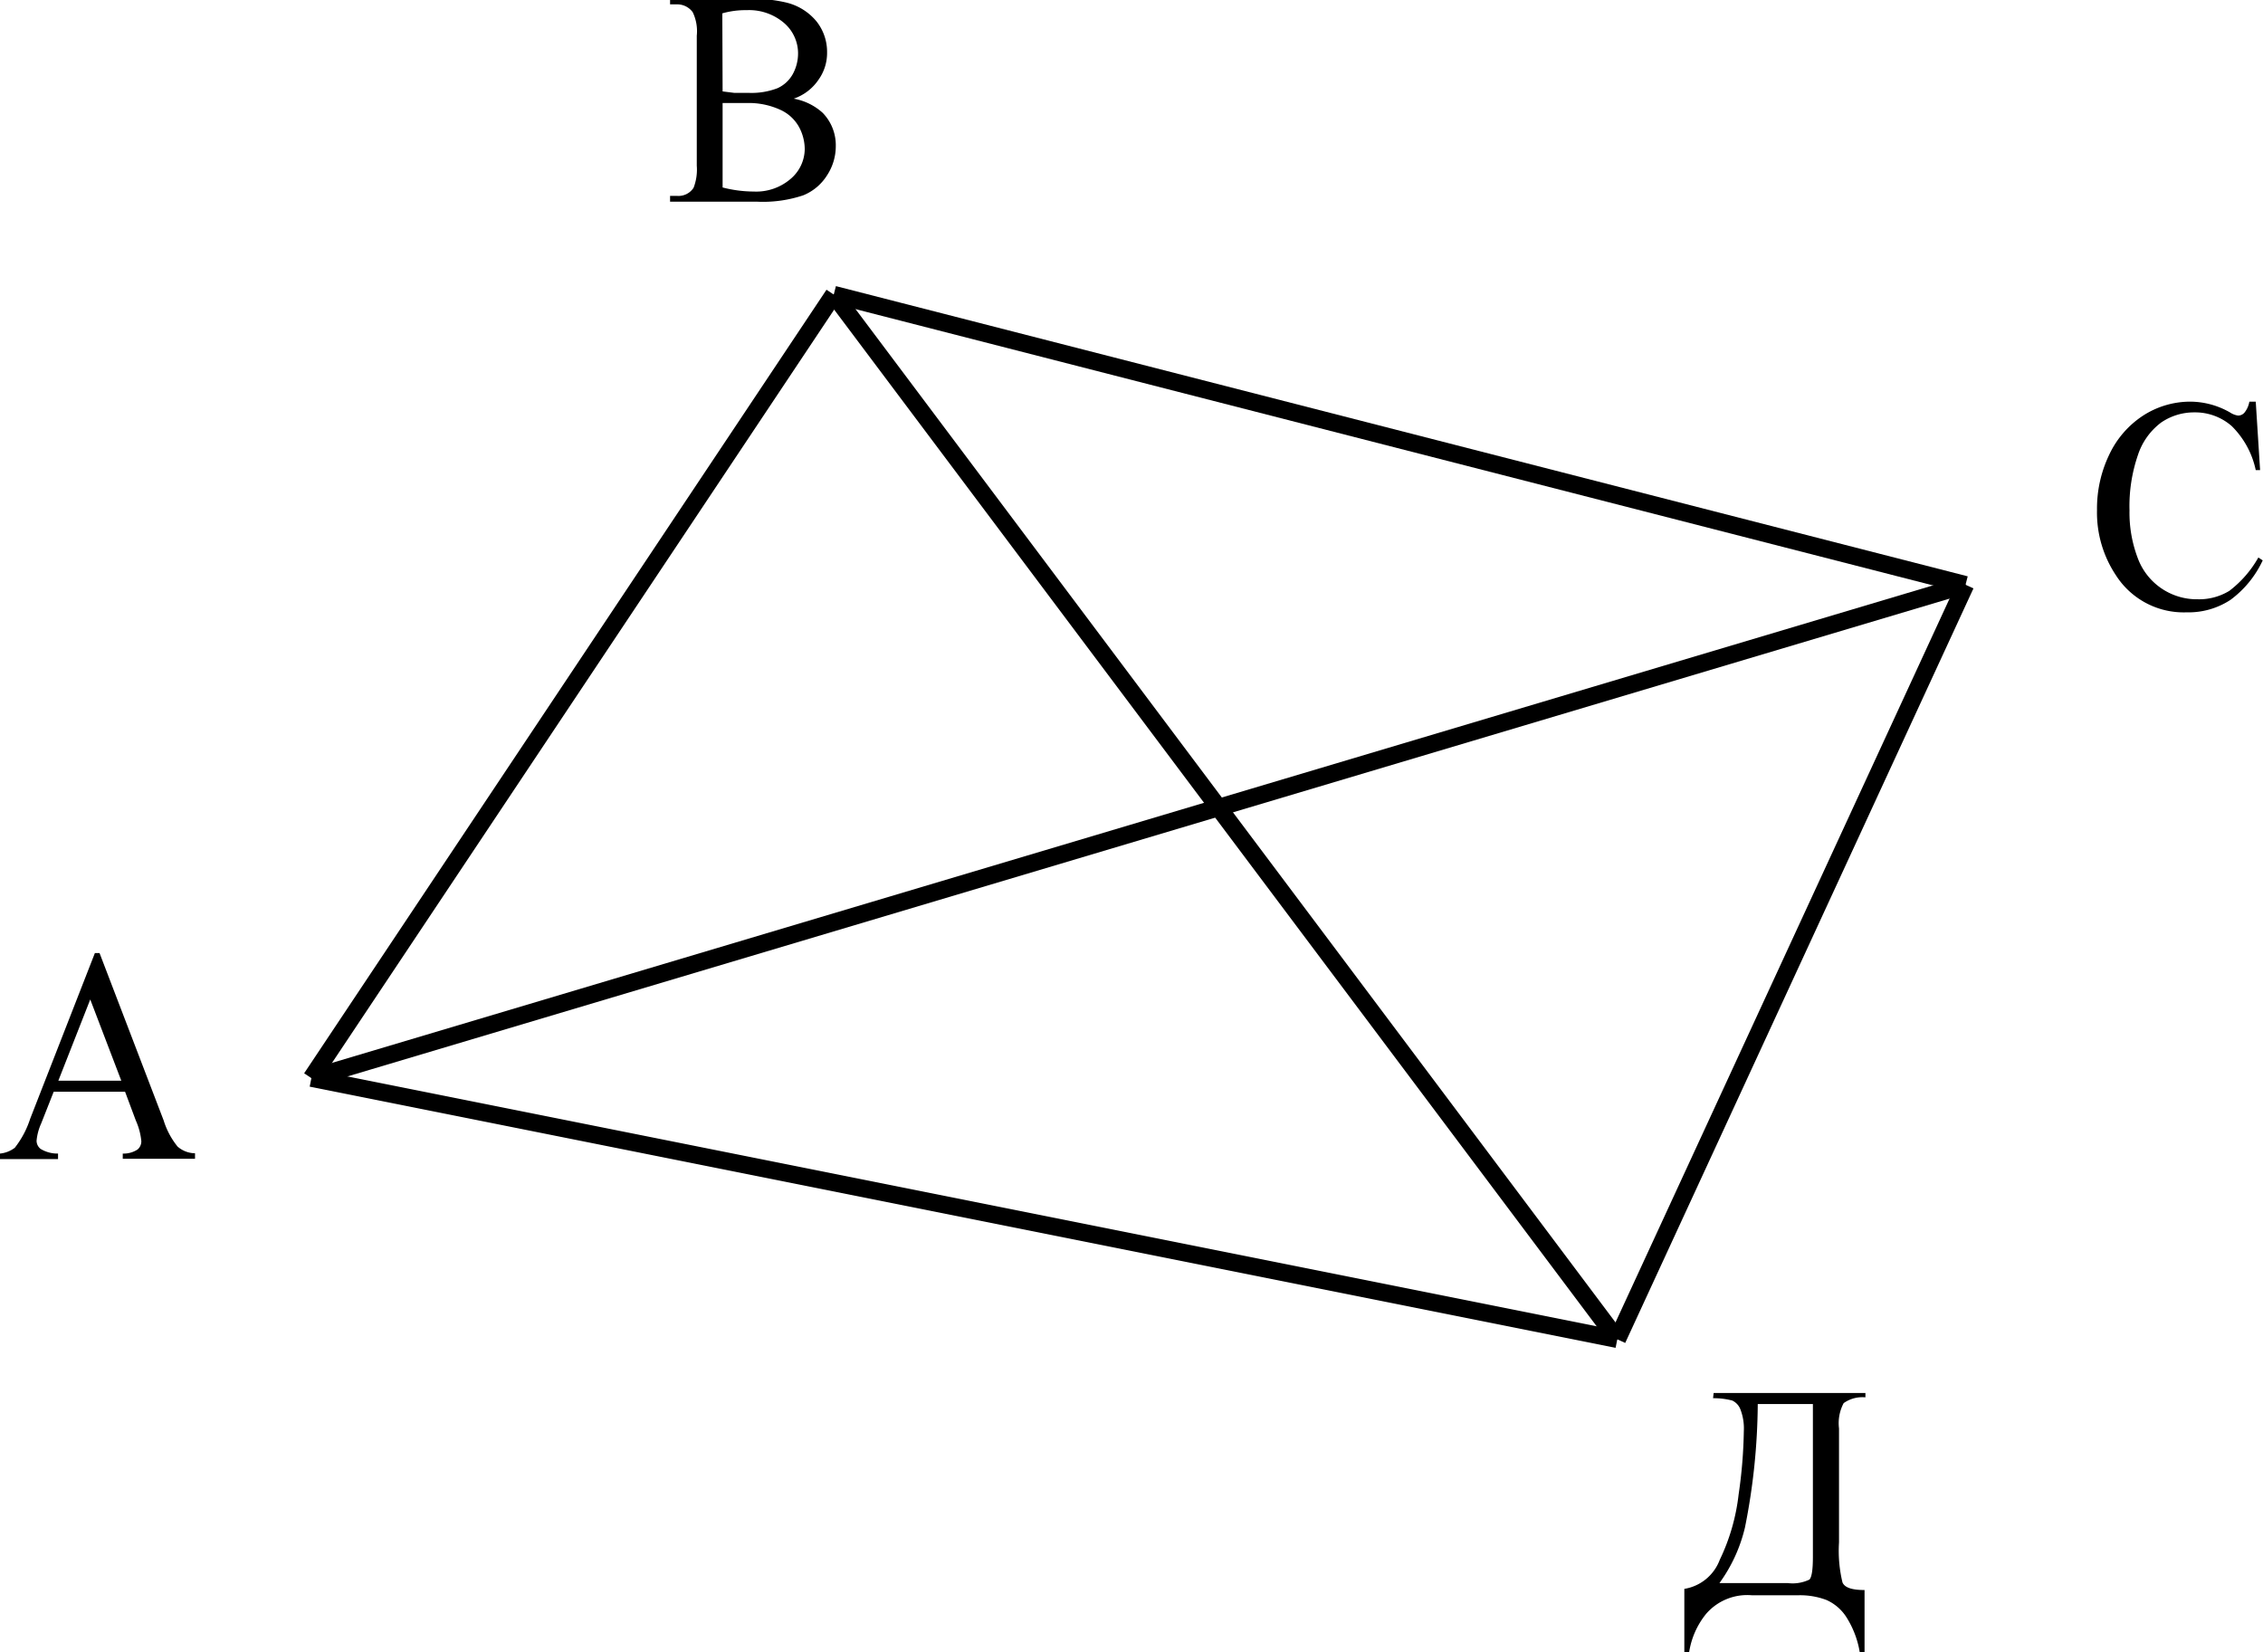
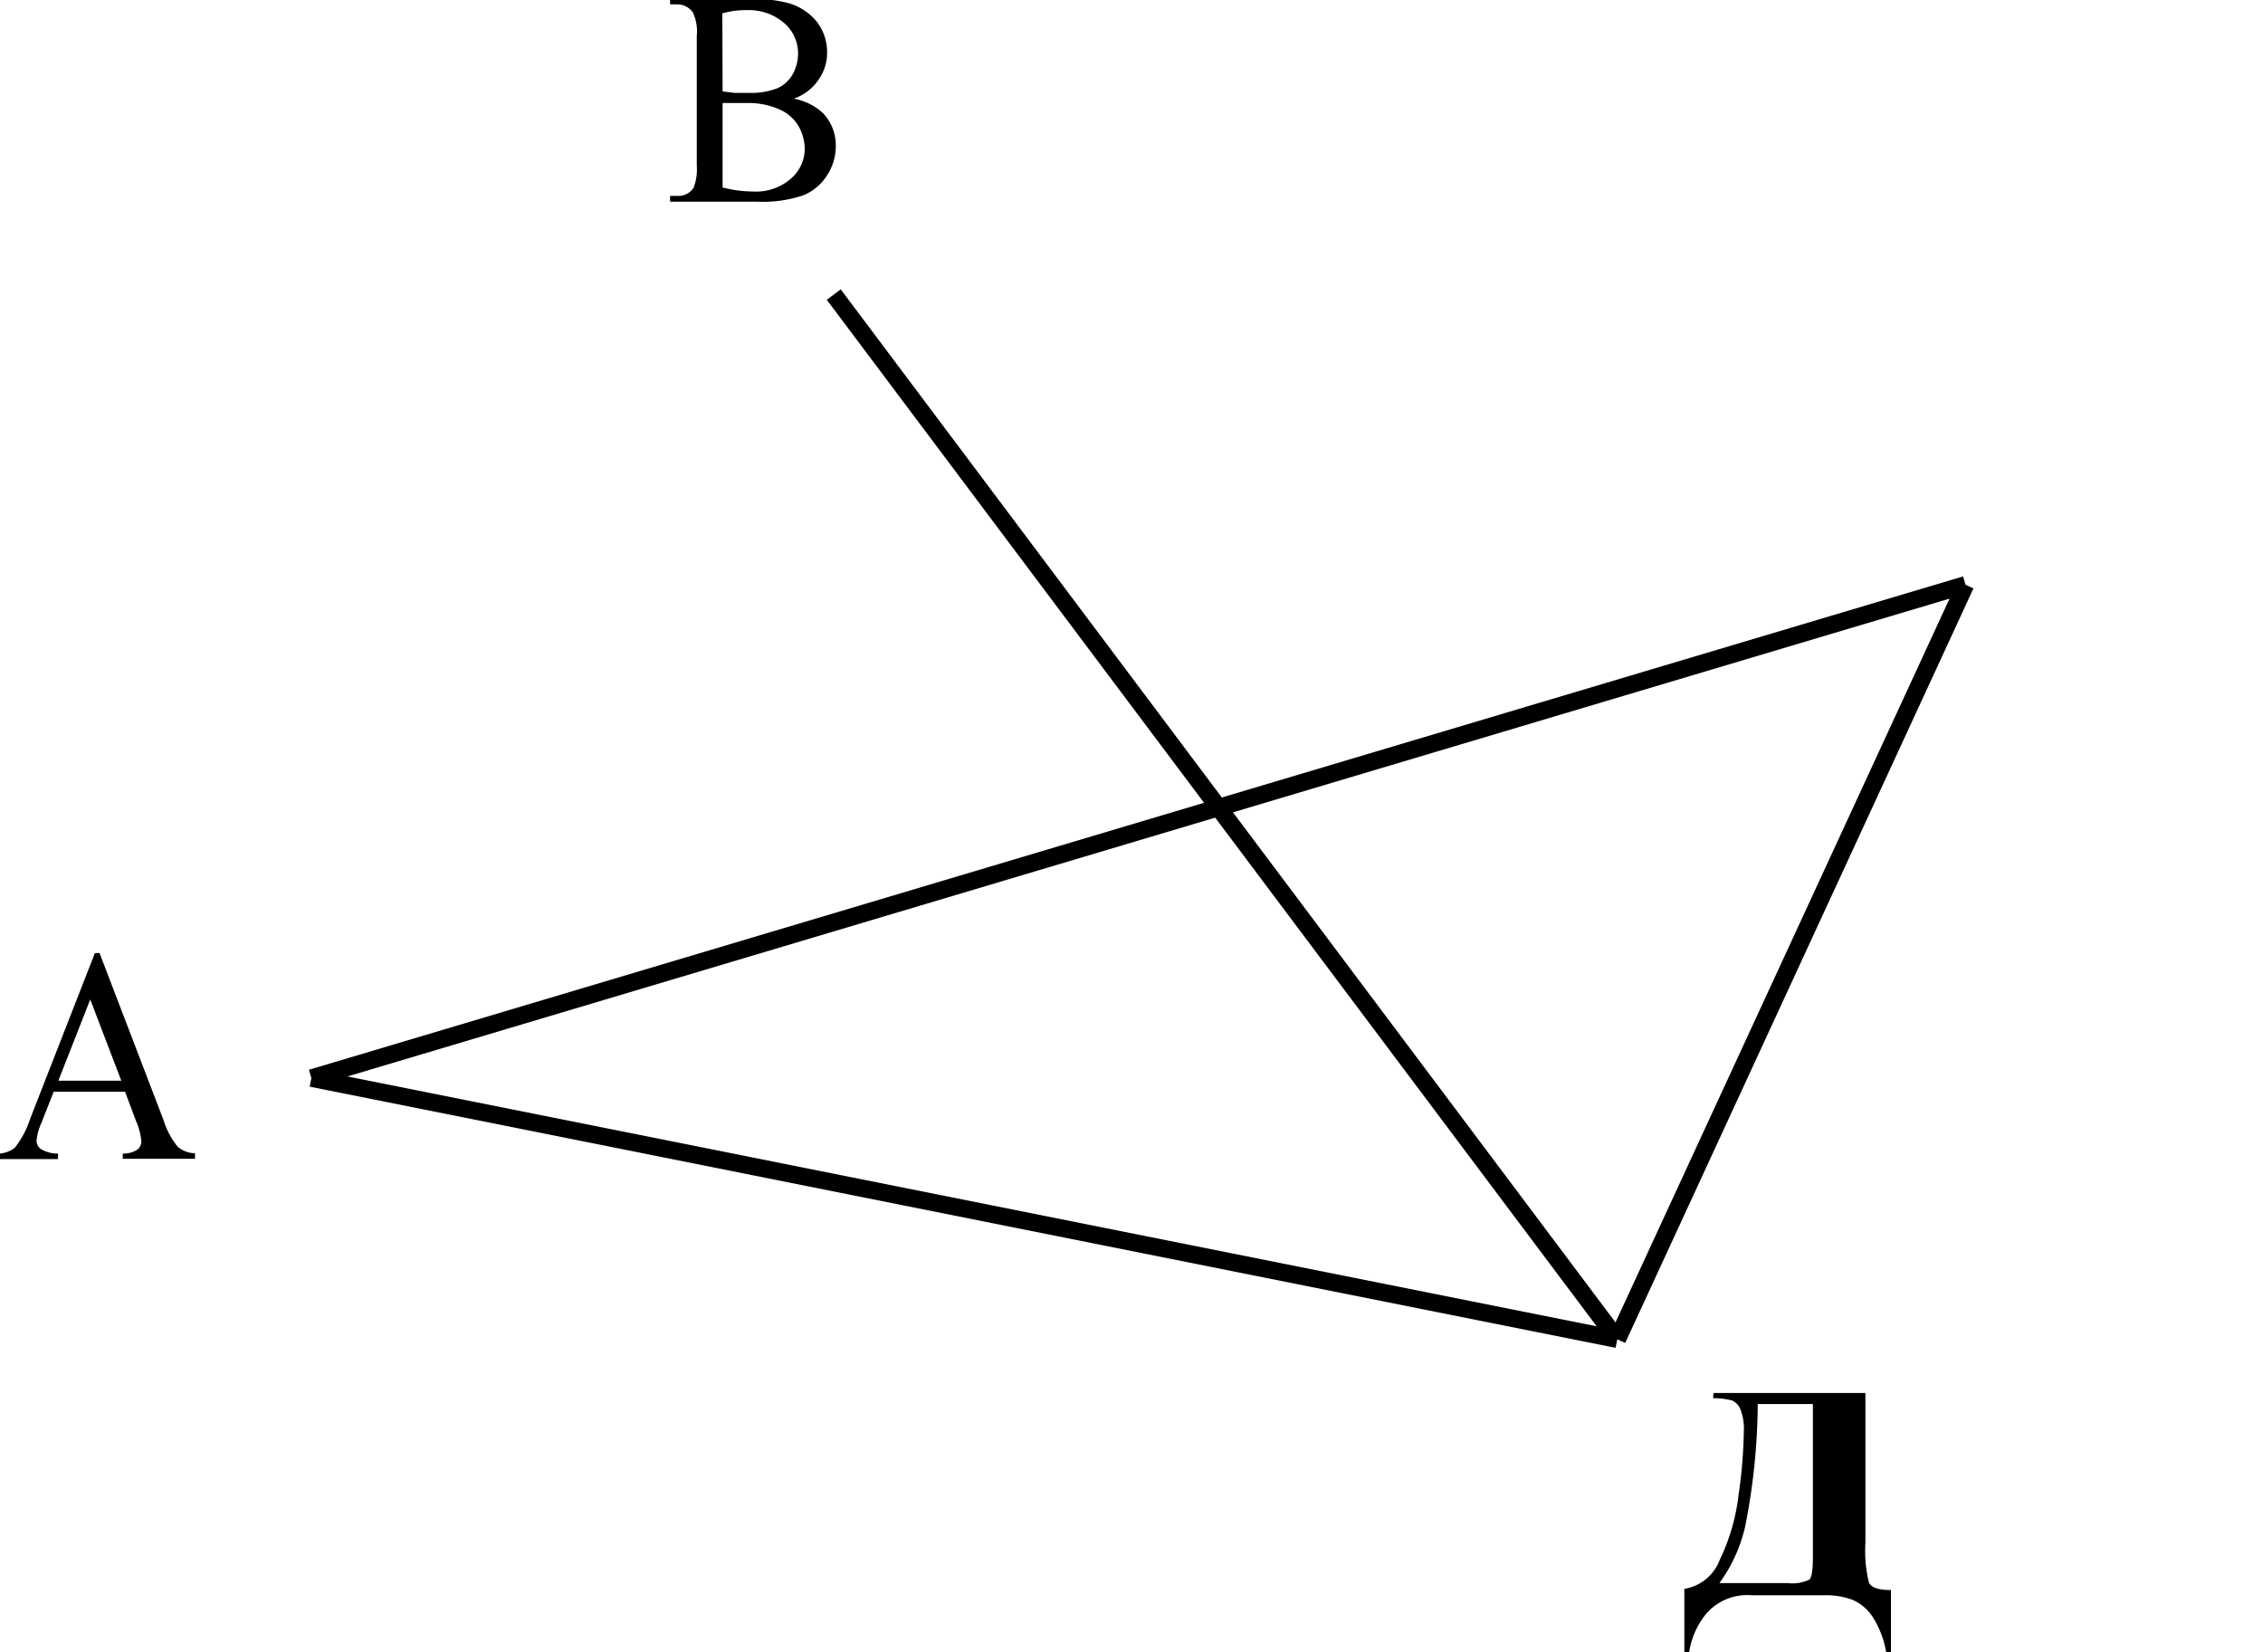
<svg xmlns="http://www.w3.org/2000/svg" id="d8fc6cec-55b5-438d-b5a1-d3a0a3e9679b" data-name="Слой 1" width="77.98" height="56.93" viewBox="0 0 77.98 56.93">
  <defs>
    <style>.\33 2c55c85-fae4-4d64-bf22-aee6b23492e4{fill:none;stroke:#000;stroke-miterlimit:10;stroke-width:0.6px;}</style>
  </defs>
  <title>itest1</title>
  <line class="32c55c85-fae4-4d64-bf22-aee6b23492e4" x1="10.73" y1="37.15" x2="55.73" y2="46.15" />
-   <line class="32c55c85-fae4-4d64-bf22-aee6b23492e4" x1="28.73" y1="10.15" x2="10.73" y2="37.15" />
  <line class="32c55c85-fae4-4d64-bf22-aee6b23492e4" x1="55.73" y1="46.15" x2="67.73" y2="20.15" />
-   <line class="32c55c85-fae4-4d64-bf22-aee6b23492e4" x1="28.73" y1="10.15" x2="67.73" y2="20.15" />
  <line class="32c55c85-fae4-4d64-bf22-aee6b23492e4" x1="55.73" y1="46.15" x2="28.73" y2="10.15" />
  <line class="32c55c85-fae4-4d64-bf22-aee6b23492e4" x1="10.73" y1="37.15" x2="67.73" y2="20.15" />
  <path d="M38.58,72.47H36.12l-.43,1.09a1.86,1.86,0,0,0-.16.6.36.36,0,0,0,.14.28,1.12,1.12,0,0,0,.6.16v.19h-2V74.6a1,1,0,0,0,.51-.2,3.22,3.22,0,0,0,.53-1l2.23-5.71h.16l2.21,5.77a2.69,2.69,0,0,0,.48.9.93.93,0,0,0,.6.23v.19H38.5V74.6a.87.87,0,0,0,.51-.14.37.37,0,0,0,.13-.29,2.28,2.28,0,0,0-.19-.71Zm-.13-.38-1.07-2.8-1.1,2.8Z" transform="translate(-34.27 -34.85)" />
  <path d="M61.62,38.25a2,2,0,0,1,1,.49,1.6,1.6,0,0,1,.45,1.15,1.83,1.83,0,0,1-.3,1,1.74,1.74,0,0,1-.82.69,4.37,4.37,0,0,1-1.59.22h-3V41.6h.24a.62.62,0,0,0,.57-.28,1.73,1.73,0,0,0,.11-.76V36.08a1.51,1.51,0,0,0-.14-.81A.66.66,0,0,0,57.6,35h-.24v-.19H60.1a5,5,0,0,1,1.23.12,1.94,1.94,0,0,1,1.07.65,1.69,1.69,0,0,1,.37,1.08,1.58,1.58,0,0,1-.29.93A1.69,1.69,0,0,1,61.62,38.25ZM59.17,38l.4.05.49,0a2.51,2.51,0,0,0,1-.16,1.14,1.14,0,0,0,.53-.49,1.49,1.49,0,0,0,.18-.73,1.38,1.38,0,0,0-.45-1A1.85,1.85,0,0,0,60,35.2a2.91,2.91,0,0,0-.84.11Zm0,3.31a4.34,4.34,0,0,0,1.07.14A1.82,1.82,0,0,0,61.53,41,1.36,1.36,0,0,0,62,40a1.62,1.62,0,0,0-.2-.78,1.39,1.39,0,0,0-.65-.59A2.61,2.61,0,0,0,60,38.4h-.5l-.33,0Z" transform="translate(-34.27 -34.85)" />
-   <path d="M112,48.69l.15,2.36H112a3,3,0,0,0-.83-1.52,1.91,1.91,0,0,0-1.29-.47,2,2,0,0,0-1.14.35,2.29,2.29,0,0,0-.8,1.12,5.41,5.41,0,0,0-.29,1.91,4.39,4.39,0,0,0,.28,1.63A2.17,2.17,0,0,0,110,55.5a2,2,0,0,0,1.09-.29,3.76,3.76,0,0,0,1-1.15l.15.1a3.55,3.55,0,0,1-1.11,1.36,2.63,2.63,0,0,1-1.51.43,2.77,2.77,0,0,1-2.44-1.28,3.89,3.89,0,0,1-.65-2.24,4.29,4.29,0,0,1,.42-1.91,3.26,3.26,0,0,1,1.17-1.35,3,3,0,0,1,1.63-.48,2.78,2.78,0,0,1,1.36.37.69.69,0,0,0,.28.11.29.29,0,0,0,.22-.1.82.82,0,0,0,.17-.38Z" transform="translate(-34.27 -34.85)" />
-   <path d="M93.32,82.85h5.23V83a1.11,1.11,0,0,0-.75.2,1.47,1.47,0,0,0-.16.87V88a4.63,4.63,0,0,0,.12,1.38c.08.18.33.26.76.26v2.18h-.16a3.23,3.23,0,0,0-.45-1.22,1.57,1.57,0,0,0-.71-.62,2.58,2.58,0,0,0-.95-.16H94.63a1.87,1.87,0,0,0-1.56.63,2.76,2.76,0,0,0-.6,1.37h-.16V89.6a1.57,1.57,0,0,0,1.22-1,7,7,0,0,0,.65-2.25,16.67,16.67,0,0,0,.18-2.19,1.81,1.81,0,0,0-.12-.75.55.55,0,0,0-.28-.3,2.53,2.53,0,0,0-.66-.08Zm1.52.38a22.23,22.23,0,0,1-.44,4.25,5.35,5.35,0,0,1-.88,1.92h2.35a1.34,1.34,0,0,0,.75-.12q.12-.12.12-.78V83.23Z" transform="translate(-34.27 -34.85)" />
+   <path d="M93.32,82.85h5.23V83V88a4.63,4.63,0,0,0,.12,1.38c.08.18.33.26.76.26v2.18h-.16a3.23,3.23,0,0,0-.45-1.22,1.57,1.57,0,0,0-.71-.62,2.58,2.58,0,0,0-.95-.16H94.63a1.87,1.87,0,0,0-1.56.63,2.76,2.76,0,0,0-.6,1.37h-.16V89.6a1.57,1.57,0,0,0,1.22-1,7,7,0,0,0,.65-2.25,16.67,16.67,0,0,0,.18-2.19,1.81,1.81,0,0,0-.12-.75.55.55,0,0,0-.28-.3,2.53,2.53,0,0,0-.66-.08Zm1.52.38a22.23,22.23,0,0,1-.44,4.25,5.35,5.35,0,0,1-.88,1.92h2.35a1.34,1.34,0,0,0,.75-.12q.12-.12.12-.78V83.23Z" transform="translate(-34.27 -34.85)" />
</svg>